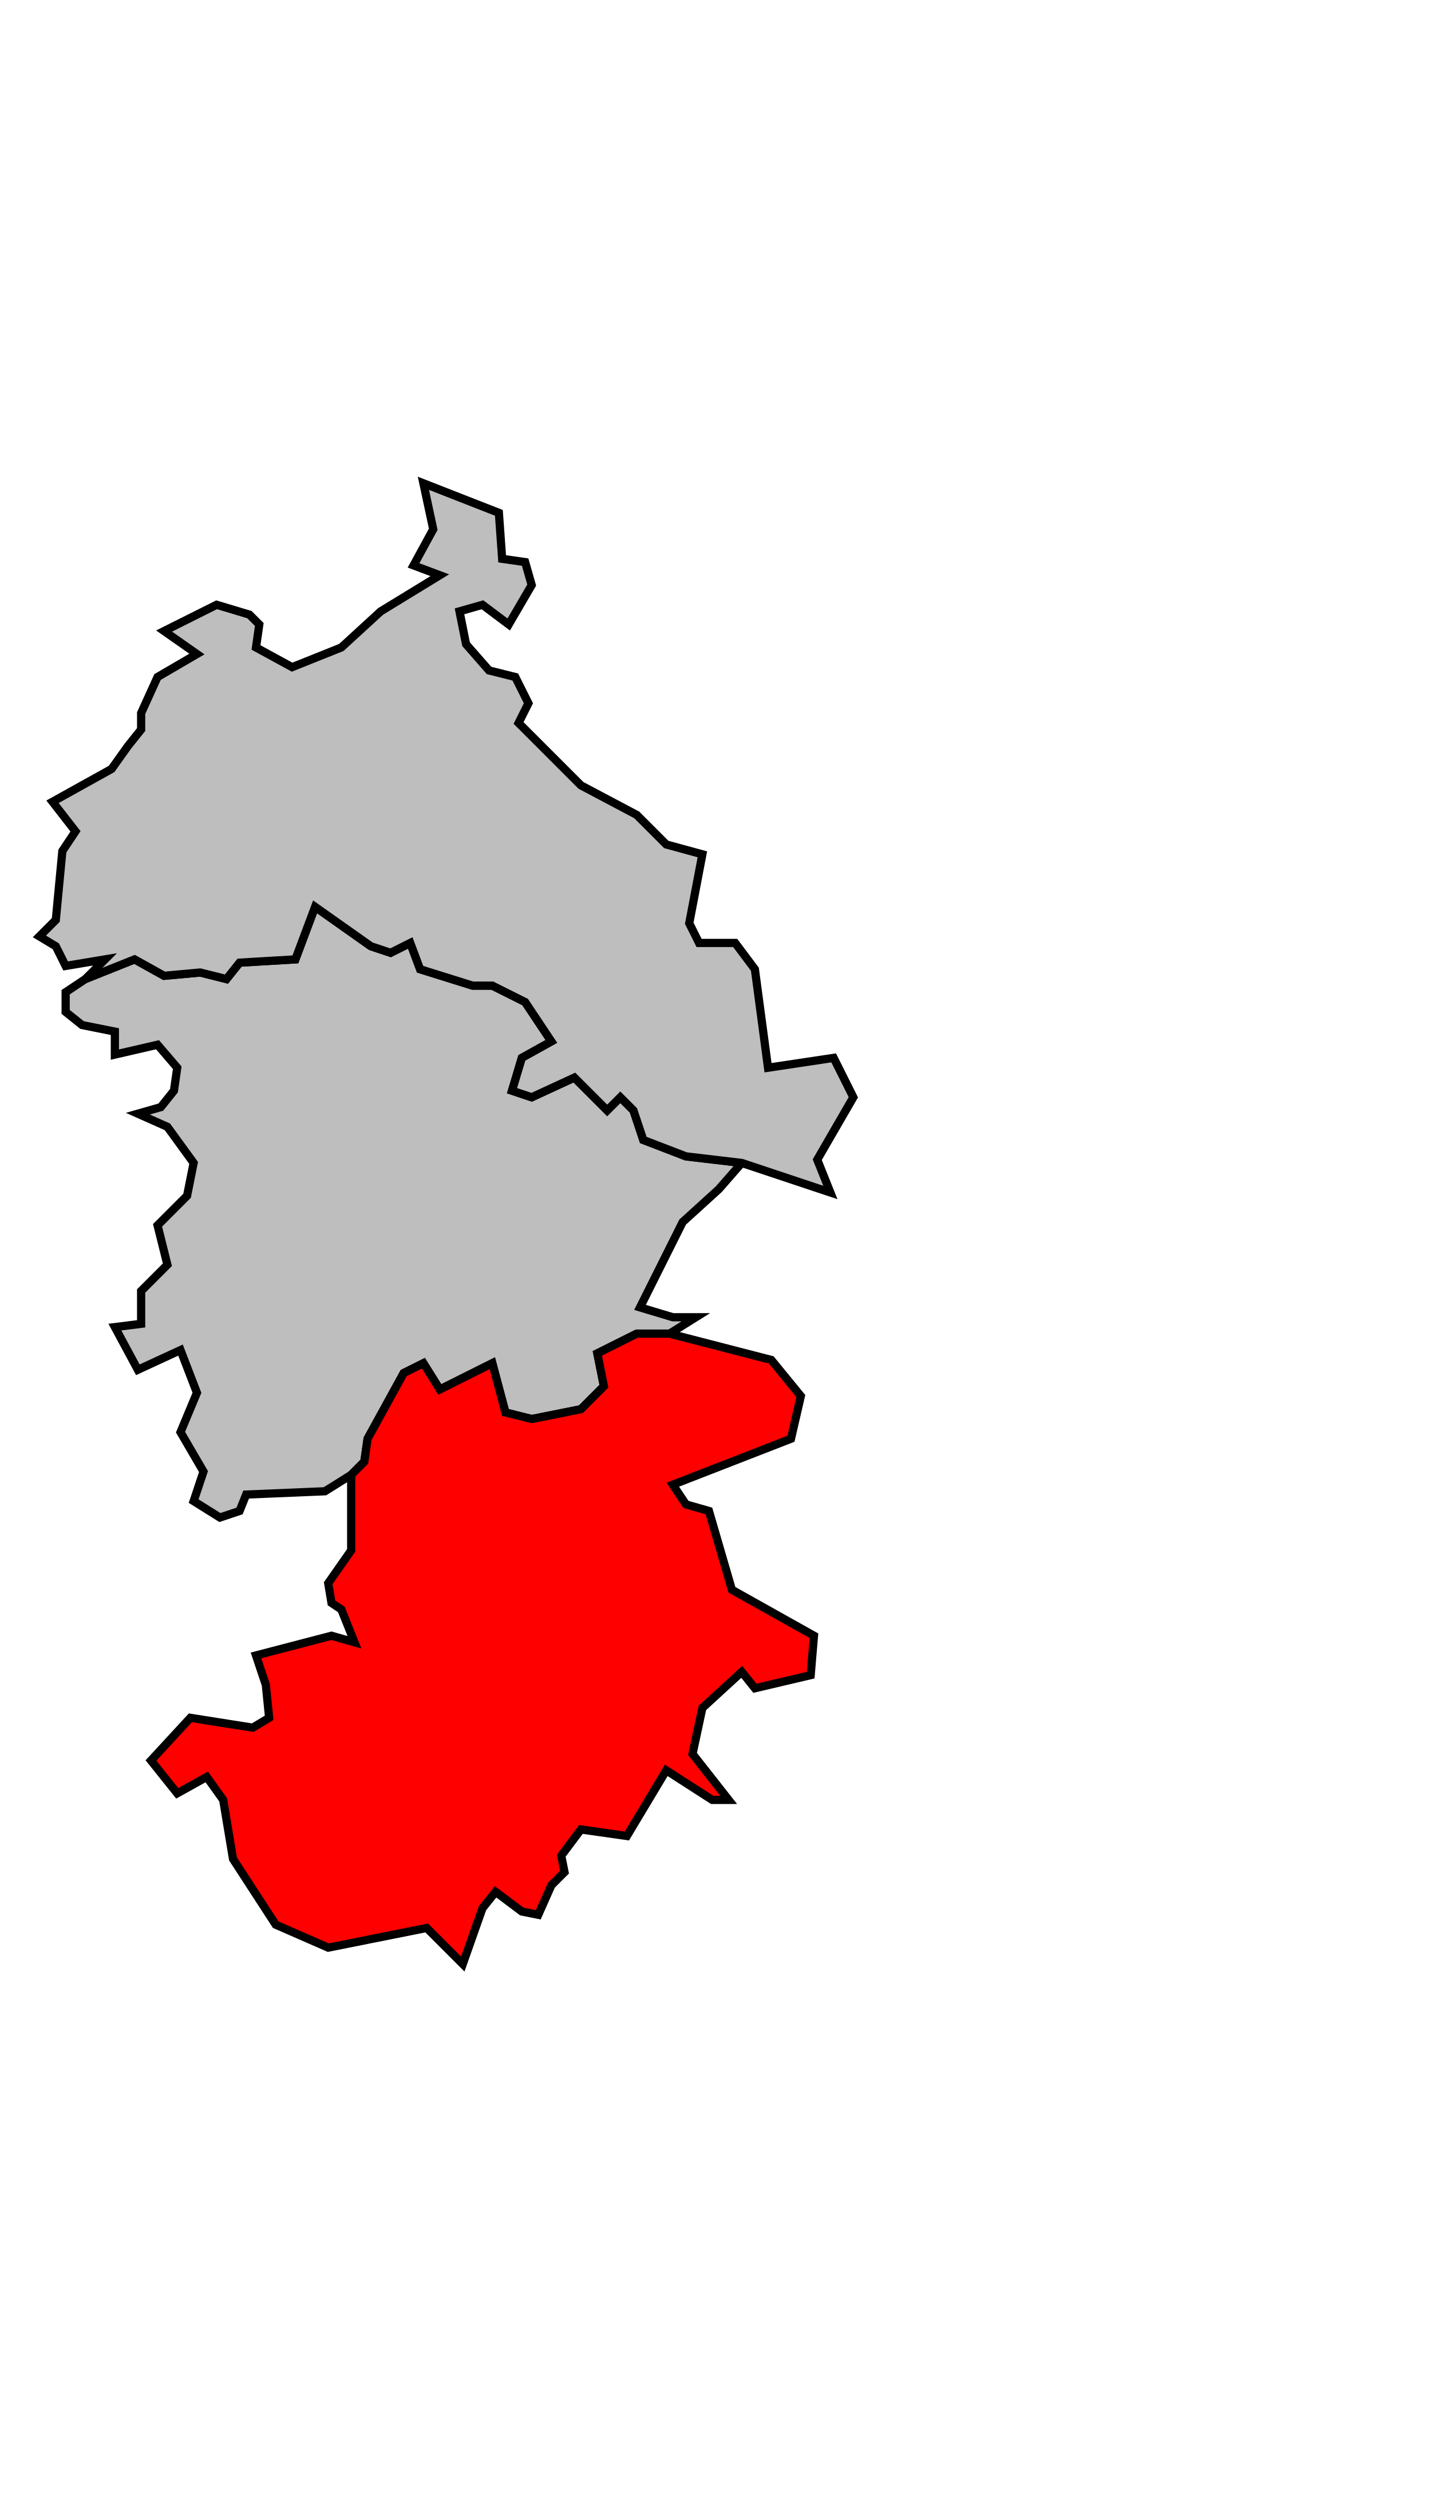
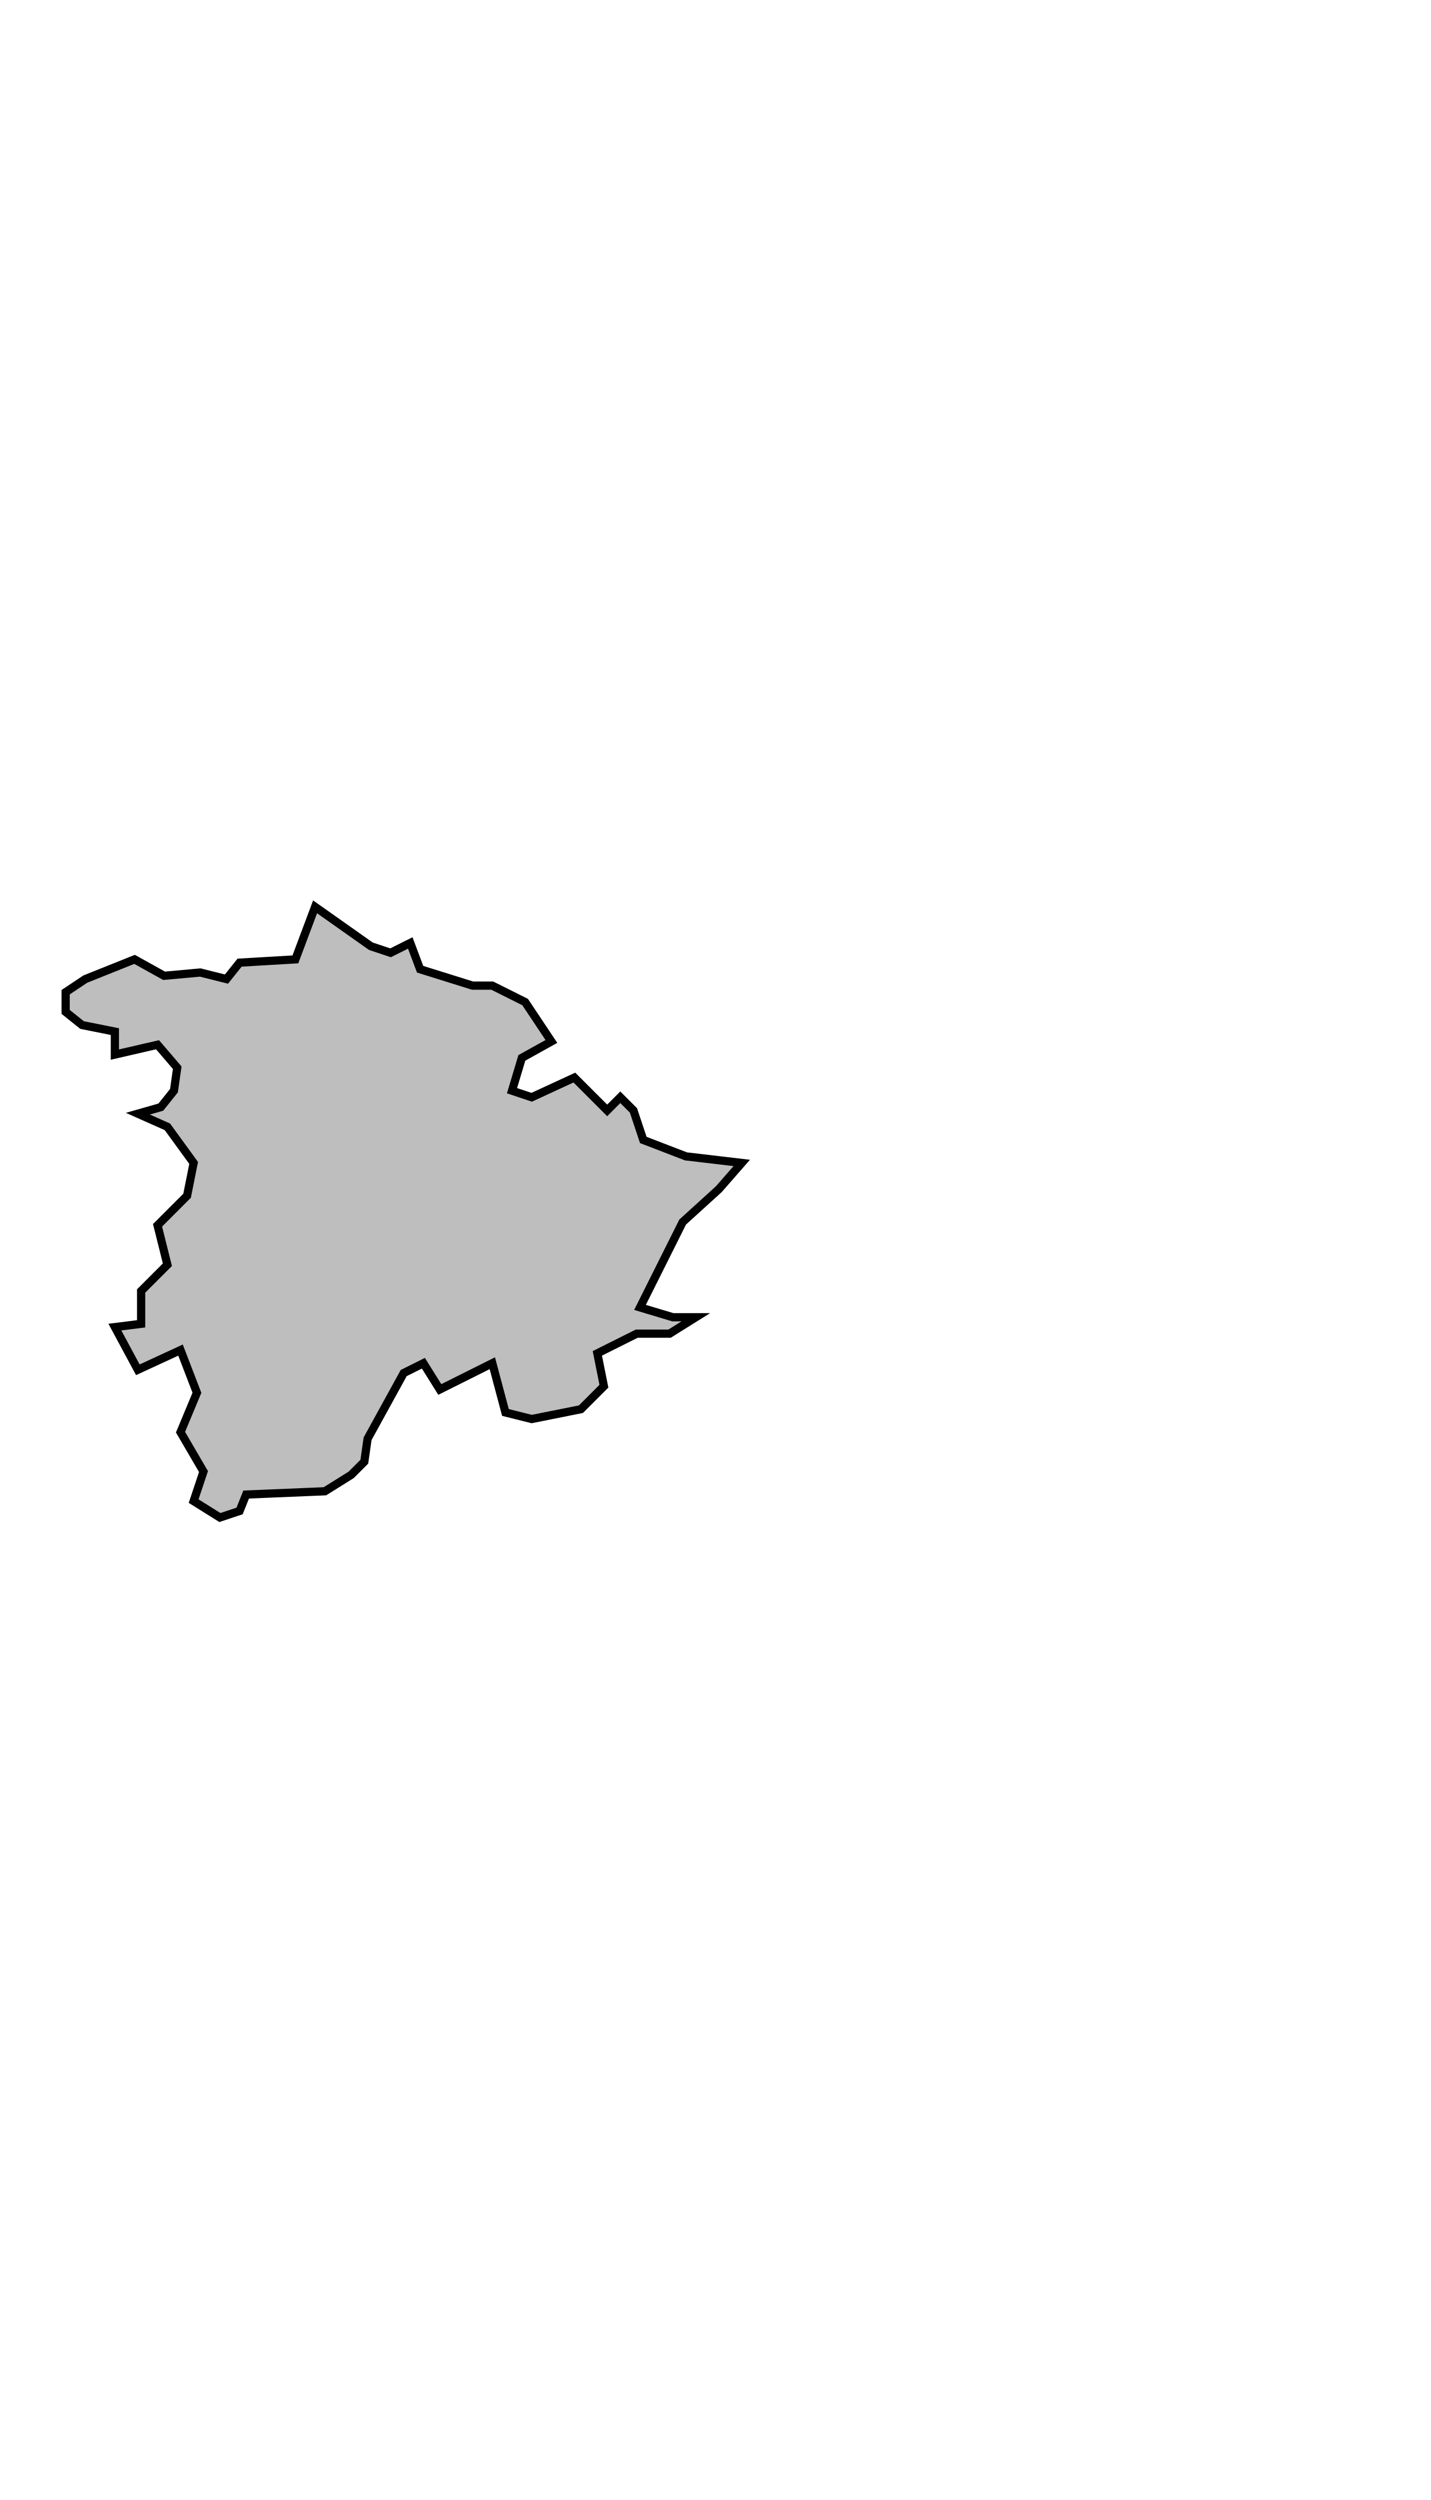
<svg xmlns="http://www.w3.org/2000/svg" width="272px" height="475px" viewBox="164 16 436 491" preserveAspectRatio="xMidYMid meet" version="1.1">
  <polygon points="190, 179 205, 173 214, 178 225, 177 233, 179 237, 174 254, 173 260, 157 277, 169 283, 171 289, 168 292, 176 308, 181 314, 181 324, 186 332, 198 323, 203 320, 213 326, 215 339, 209 349, 219 353, 215 357, 219 360, 228 373, 233 390, 235 383, 243 372, 253 359, 279 369, 282 376, 282 368, 287 358, 287 346, 293 348, 303 341, 310 326, 313 318, 311 314, 296 298, 304 293, 296 287, 299 276, 319 275, 326 271, 330 263, 335 239, 336 237, 341 231, 343 223, 338 226, 329 219, 317 224, 305 219, 292 206, 298 199, 285 207, 284 207, 274 215, 266 212, 254 221, 245 223, 235 215, 224 206, 220 213, 218 217, 213 218, 206 212, 199 199, 202 199, 195 189, 193 184, 189 184, 183 190, 179 " style="opacity:1;fill:#bebebe;fill-opacity:1;stroke:#000000;stroke-width:2.5;stroke-miterlimit:4;stroke-dasharray:none;stroke-opacity:1" />
-   <polygon points="207, 98 212, 87 224, 80 214, 73 230, 65 240, 68 243, 71 242, 78 253, 84 268, 78 280, 67 298, 56 290, 53 296, 42 293, 28 316, 37 317, 51 324, 52 326, 59 319, 71 311, 65 304, 67 306, 77 313, 85 321, 87 325, 95 322, 101 341, 120 358, 129 367, 138 378, 141 374, 162 377, 168 388, 168 394, 176 398, 206 418, 203 424, 215 413, 234 417, 244 390, 235 373, 233 360, 228 357, 219 353, 215 349, 219 339, 209 326, 215 320, 213 323, 203 332, 198 324, 186 314, 181 308, 181 292, 176 289, 168 283, 171 277, 169 260, 157 254, 173 237, 174 233, 179 225, 177 214, 178 205, 173 190, 179 196, 173 184, 175 181, 169 176, 166 181, 161 183, 140 187, 134 180, 125 198, 115 203, 108 207, 103 207, 98 " style="opacity:1;fill:#bebebe;fill-opacity:1;stroke:#000000;stroke-width:2.5;stroke-miterlimit:4;stroke-dasharray:none;stroke-opacity:1" />
-   <polygon points="265, 369 264, 363 271, 353 271, 330 275, 326 276, 319 287, 299 293, 296 298, 304 314, 296 318, 311 326, 313 341, 310 348, 303 346, 293 358, 287 368, 287 399, 295 408, 306 405, 319 369, 333 373, 339 380, 341 387, 365 412, 379 411, 391 394, 395 390, 390 378, 401 375, 415 386, 429 381, 429 367, 420 355, 440 341, 438 335, 446 336, 451 332, 455 328, 464 323, 463 315, 457 311, 462 305, 479 294, 468 264, 474 248, 467 235, 447 232, 429 227, 422 218, 427 210, 417 222, 404 241, 407 246, 404 245, 394 242, 385 265, 379 272, 381 268, 371 265, 369 " style="opacity:1;fill:#ff0000;fill-opacity:1;stroke:#000000;stroke-width:2.5;stroke-miterlimit:4;stroke-dasharray:none;stroke-opacity:1" />
</svg>